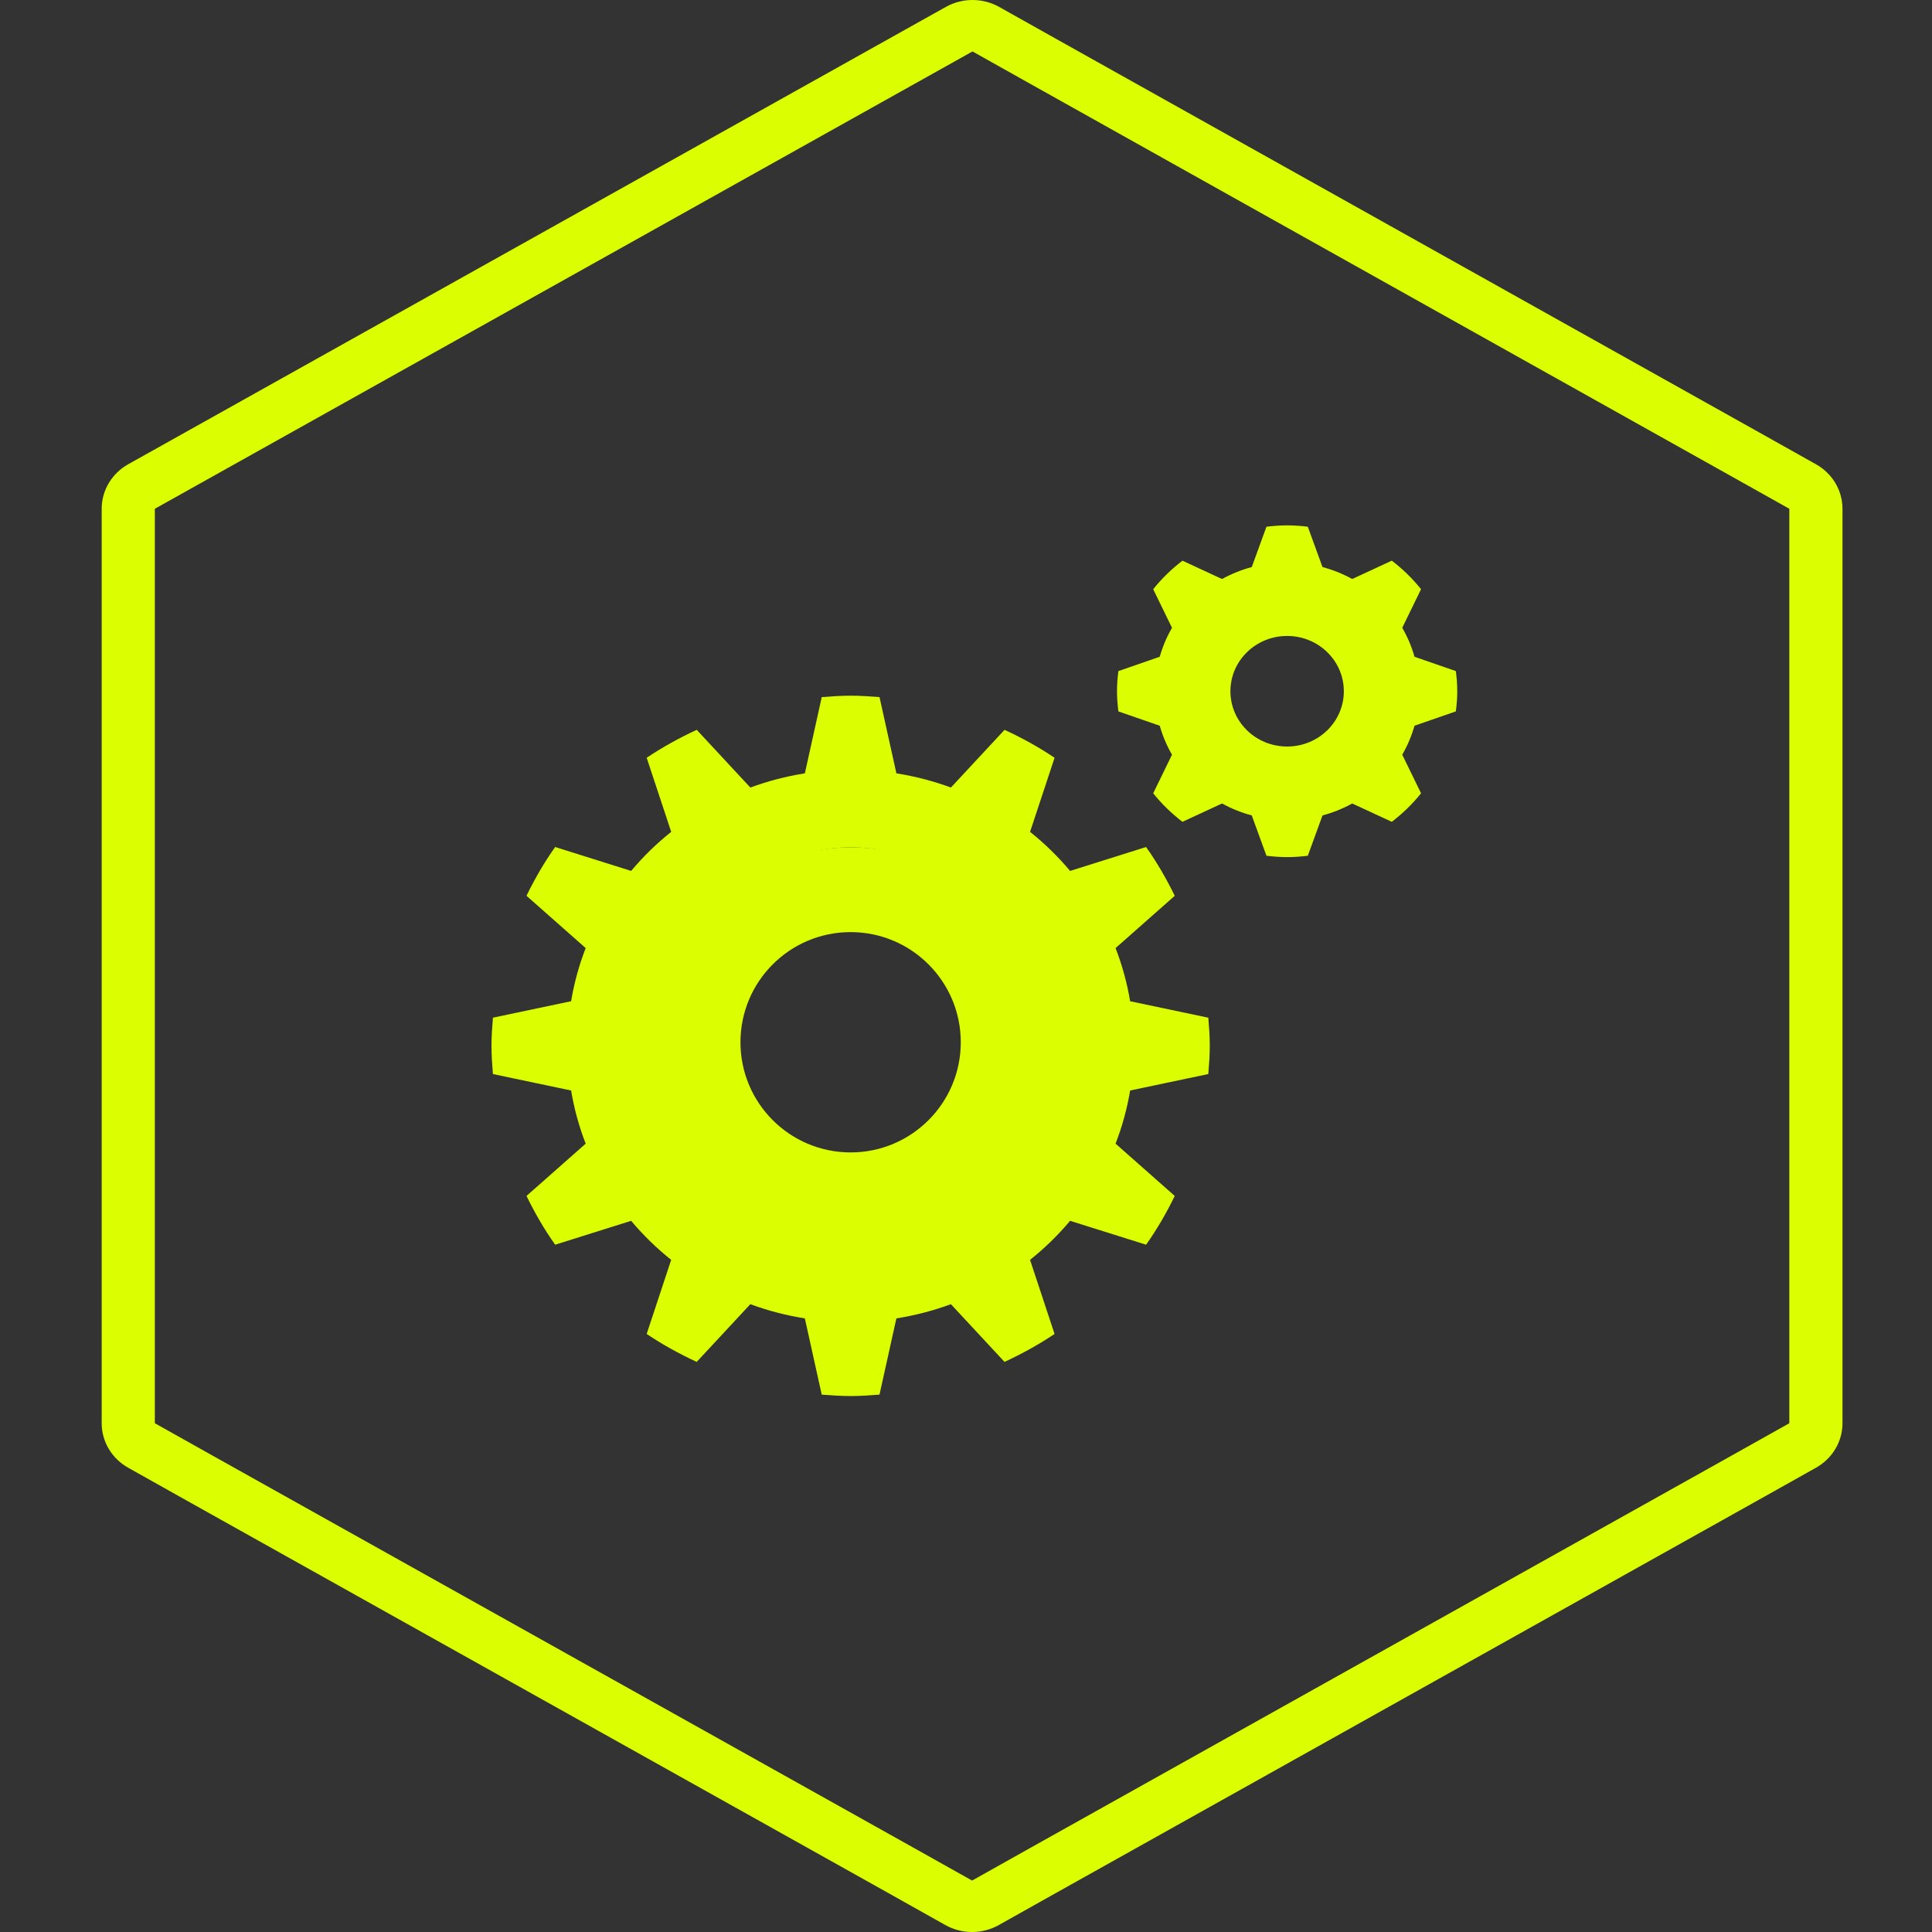
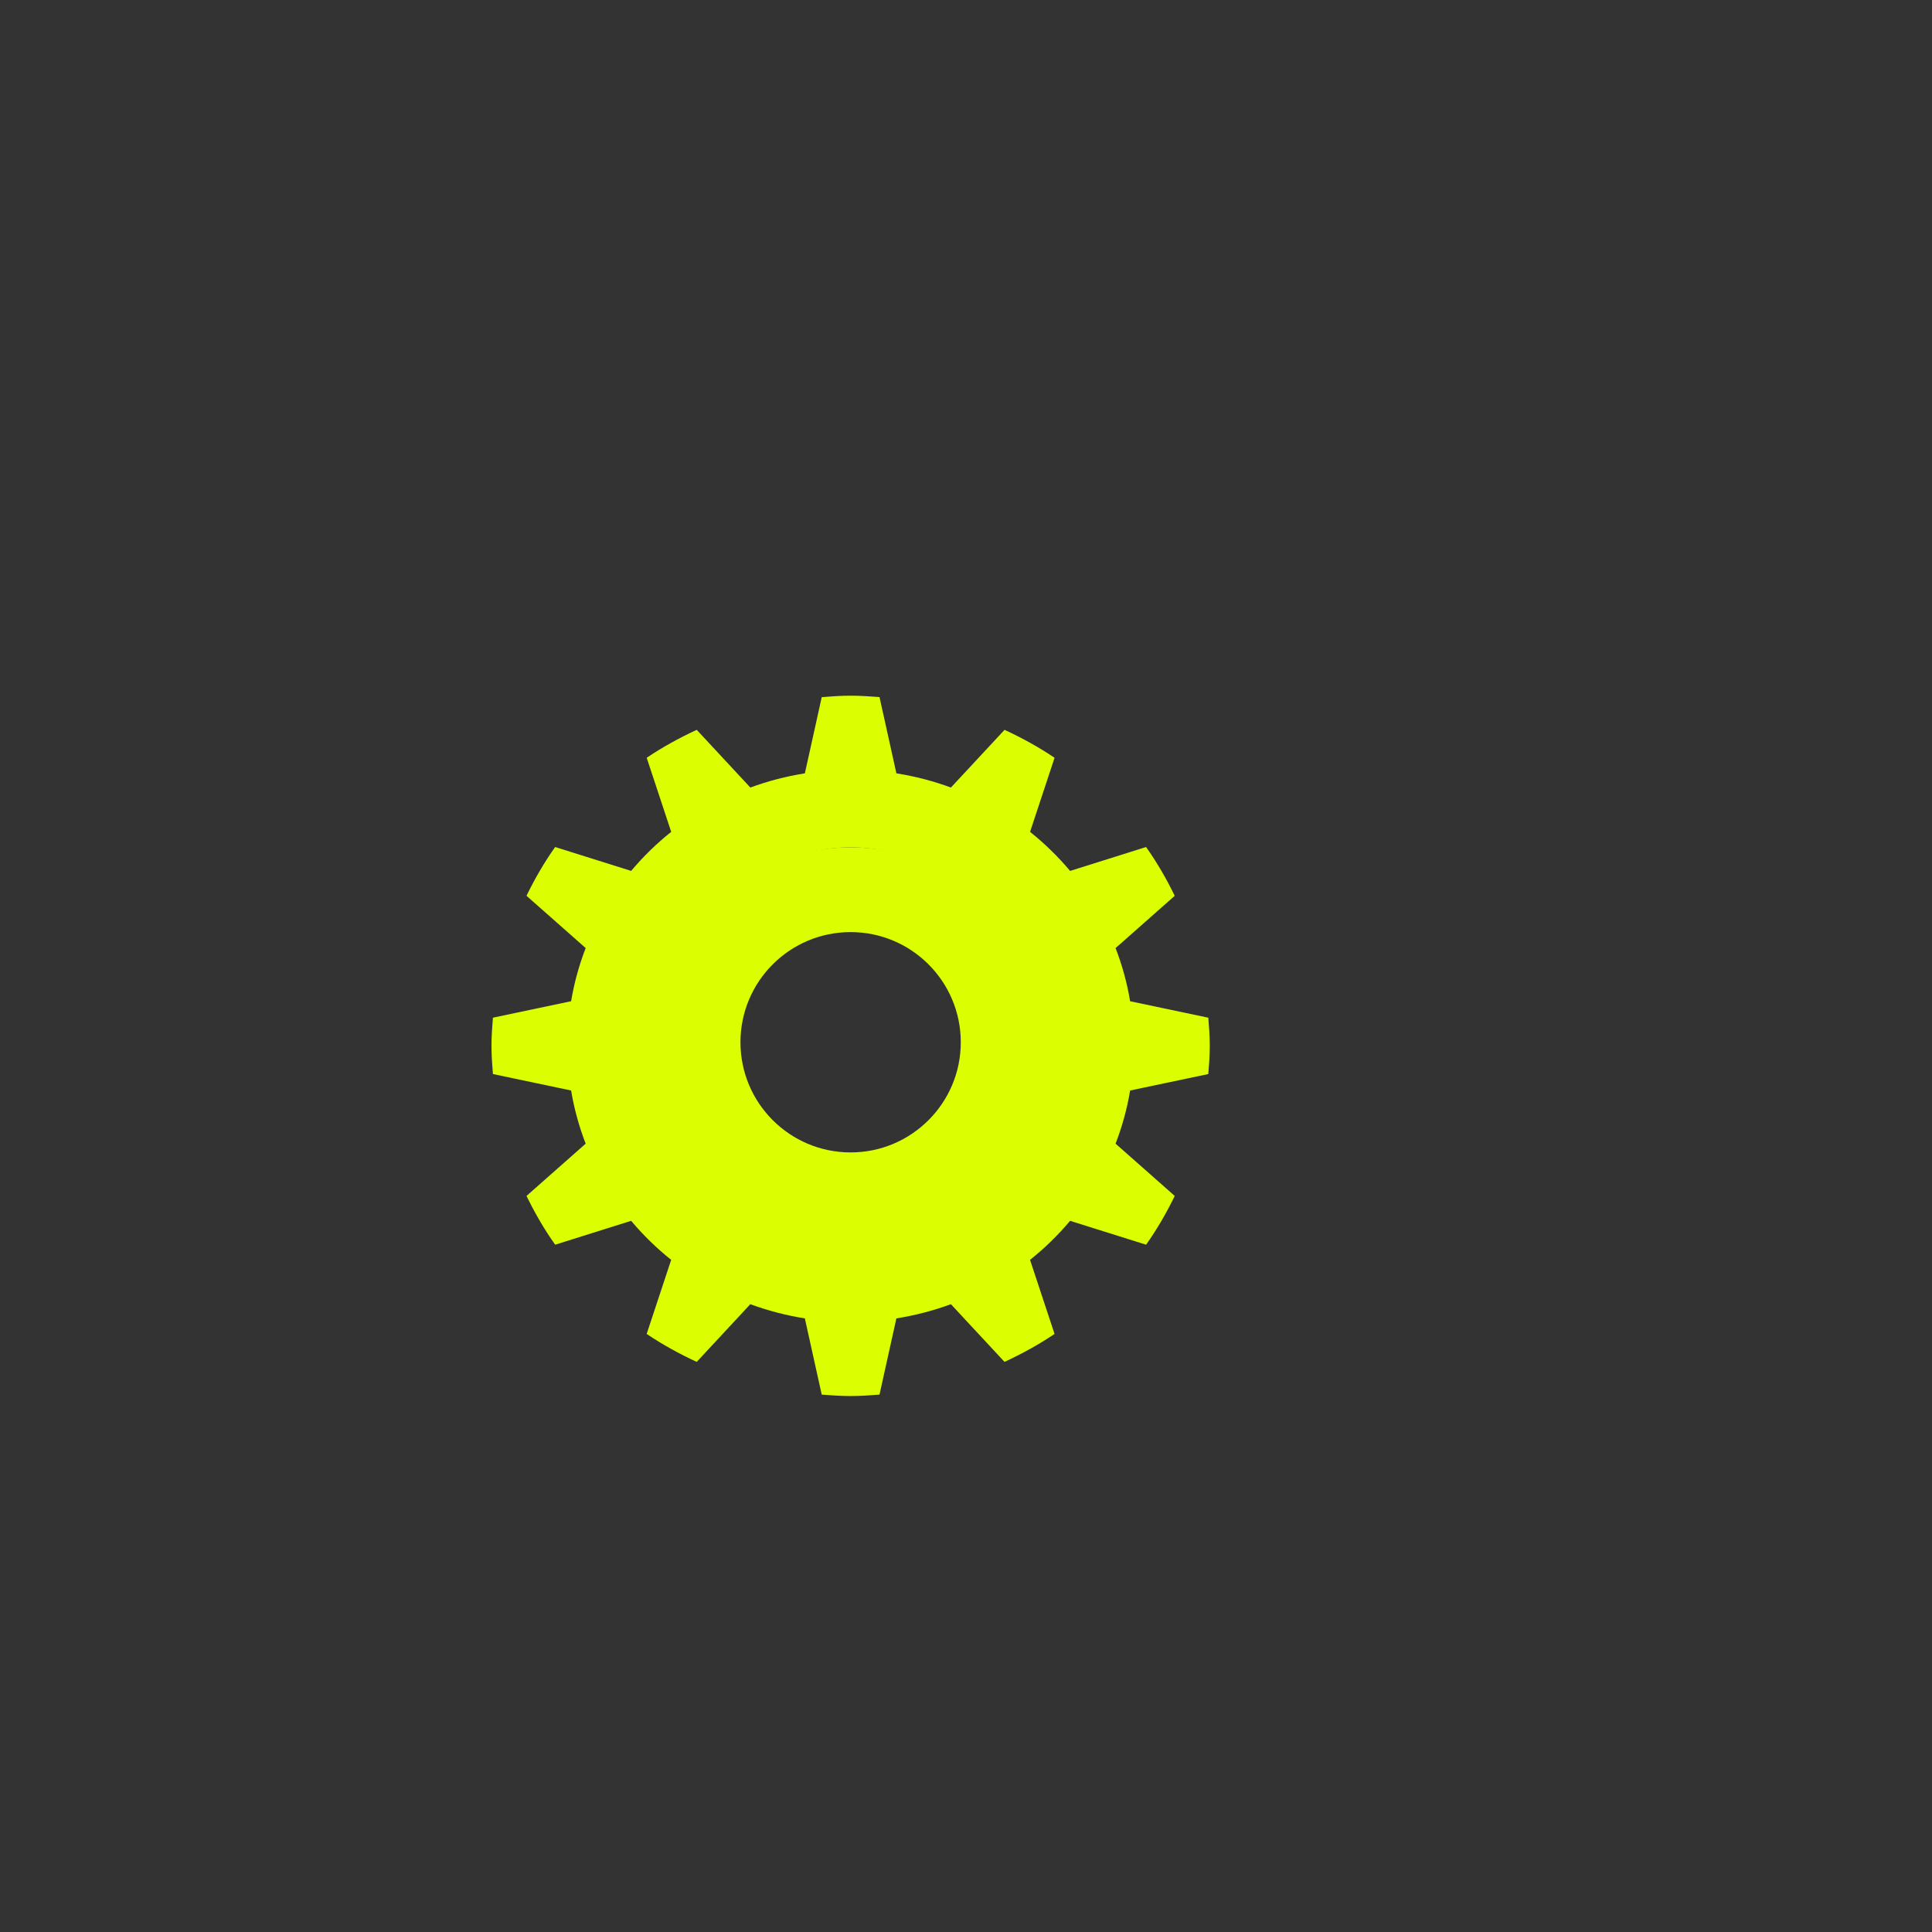
<svg xmlns="http://www.w3.org/2000/svg" width="114" height="114" viewBox="0 0 114 114" fill="none">
  <rect x="0" y="0" width="114" height="114" fill="#333333" stroke="none" />
-   <path fill-rule="evenodd" clip-rule="evenodd" d="M55.81 0.409C56.783 -0.136 57.984 -0.136 58.957 0.409L62.365 2.321L103.738 25.479L107.154 27.395C108.122 27.938 108.718 28.938 108.718 30.02V83.98C108.718 85.062 108.122 86.062 107.154 86.605L103.74 88.52L103.738 88.521L62.34 111.679L58.932 113.591C57.959 114.136 56.758 114.136 55.785 113.591L52.377 111.679L52.376 111.678L10.979 88.521L7.563 86.605C6.596 86.062 6 85.062 6 83.98V30.02C6 28.938 6.596 27.938 7.563 27.395L55.81 0.409ZM57.383 3.035L9.137 30.02L9.137 83.98L12.552 85.895L53.948 109.052L53.949 109.053L57.359 110.965L60.768 109.053L102.166 85.895L102.168 85.894L105.581 83.98V30.02L102.167 28.106L60.793 4.947L57.383 3.035Z" fill="#DBFF00" />
  <path d="M66.685 64.346C66.503 65.432 66.214 66.48 65.825 67.483L69.317 70.568C68.828 71.573 68.27 72.538 67.626 73.445L63.143 72.036C62.435 72.879 61.644 73.65 60.779 74.339L62.225 78.711C61.294 79.338 60.304 79.881 59.273 80.36L56.109 76.955C55.081 77.334 54.007 77.616 52.892 77.793L51.896 82.291C51.333 82.335 50.768 82.375 50.192 82.375C49.617 82.375 49.051 82.335 48.487 82.291L47.491 77.793C46.377 77.616 45.302 77.334 44.274 76.955L41.11 80.36C40.079 79.882 39.089 79.338 38.158 78.711L39.604 74.339C38.739 73.65 37.949 72.878 37.242 72.036L32.758 73.445C32.114 72.538 31.558 71.573 31.067 70.568L34.559 67.483C34.17 66.48 33.881 65.433 33.699 64.346L29.086 63.375C29.041 62.825 29 62.273 29 61.712C29 61.151 29.041 60.6 29.086 60.05L33.699 59.078C33.881 57.993 34.17 56.945 34.559 55.942L31.067 52.857C31.556 51.852 32.114 50.886 32.758 49.979L37.242 51.389C37.949 50.546 38.74 49.775 39.605 49.085L38.159 44.714C39.09 44.086 40.08 43.544 41.111 43.065L44.275 46.47C45.303 46.09 46.377 45.809 47.492 45.632L48.488 41.134C49.051 41.09 49.617 41.05 50.192 41.05C50.768 41.05 51.333 41.09 51.897 41.134L52.893 45.632C54.007 45.809 55.082 46.09 56.11 46.47L59.275 43.065C60.305 43.542 61.295 44.086 62.226 44.714L60.78 49.085C61.645 49.775 62.435 50.547 63.143 51.39L67.626 49.98C68.27 50.887 68.826 51.853 69.317 52.858L65.825 55.943C66.214 56.946 66.503 57.993 66.685 59.08L71.298 60.051C71.343 60.6 71.384 61.151 71.384 61.712C71.384 62.273 71.343 62.825 71.298 63.375L66.685 64.346ZM50.192 50C44.032 50 39.038 55.706 39.038 61.712C39.038 67.719 44.032 72.587 50.192 72.587C56.352 72.587 61.346 67.719 61.346 61.712C61.346 55.706 56.352 50 50.192 50Z" fill="#DBFF00" />
-   <path d="M83.465 42.822C83.293 43.426 83.051 43.998 82.741 44.532L83.851 46.809C83.347 47.437 82.768 48.001 82.124 48.492L79.789 47.41C79.242 47.713 78.654 47.949 78.035 48.116L77.168 50.496C76.767 50.543 76.362 50.575 75.948 50.575C75.535 50.575 75.13 50.543 74.729 50.496L73.862 48.116C73.243 47.949 72.656 47.713 72.108 47.41L69.773 48.492C69.129 48.001 68.55 47.437 68.046 46.809L69.156 44.532C68.846 43.999 68.604 43.426 68.432 42.823L65.992 41.977C65.942 41.586 65.91 41.191 65.91 40.788C65.91 40.384 65.942 39.989 65.992 39.599L68.432 38.753C68.604 38.149 68.846 37.577 69.156 37.044L68.046 34.767C68.55 34.14 69.129 33.575 69.773 33.084L72.108 34.166C72.655 33.863 73.243 33.627 73.862 33.46L74.729 31.081C75.13 31.032 75.535 31 75.948 31C76.362 31 76.767 31.032 77.168 31.079L78.035 33.459C78.654 33.626 79.241 33.862 79.789 34.165L82.124 33.083C82.768 33.574 83.347 34.139 83.851 34.766L82.741 37.043C83.051 37.576 83.293 38.149 83.465 38.753L85.905 39.599C85.954 39.989 85.987 40.384 85.987 40.788C85.987 41.191 85.954 41.586 85.905 41.976L83.465 42.822ZM75.948 37.525C74.1 37.525 72.602 38.986 72.602 40.788C72.602 42.59 74.1 44.05 75.948 44.05C77.797 44.05 79.295 42.59 79.295 40.788C79.295 38.986 77.797 37.525 75.948 37.525Z" fill="#DBFF00" />
  <path fill-rule="evenodd" clip-rule="evenodd" d="M50.192 68C53.782 68 56.692 65.09 56.692 61.5C56.692 57.91 53.782 55 50.192 55C46.602 55 43.692 57.91 43.692 61.5C43.692 65.09 46.602 68 50.192 68ZM50.192 73C56.543 73 61.692 67.851 61.692 61.5C61.692 55.149 56.543 50 50.192 50C43.841 50 38.692 55.149 38.692 61.5C38.692 67.851 43.841 73 50.192 73Z" fill="#DBFF00" />
</svg>